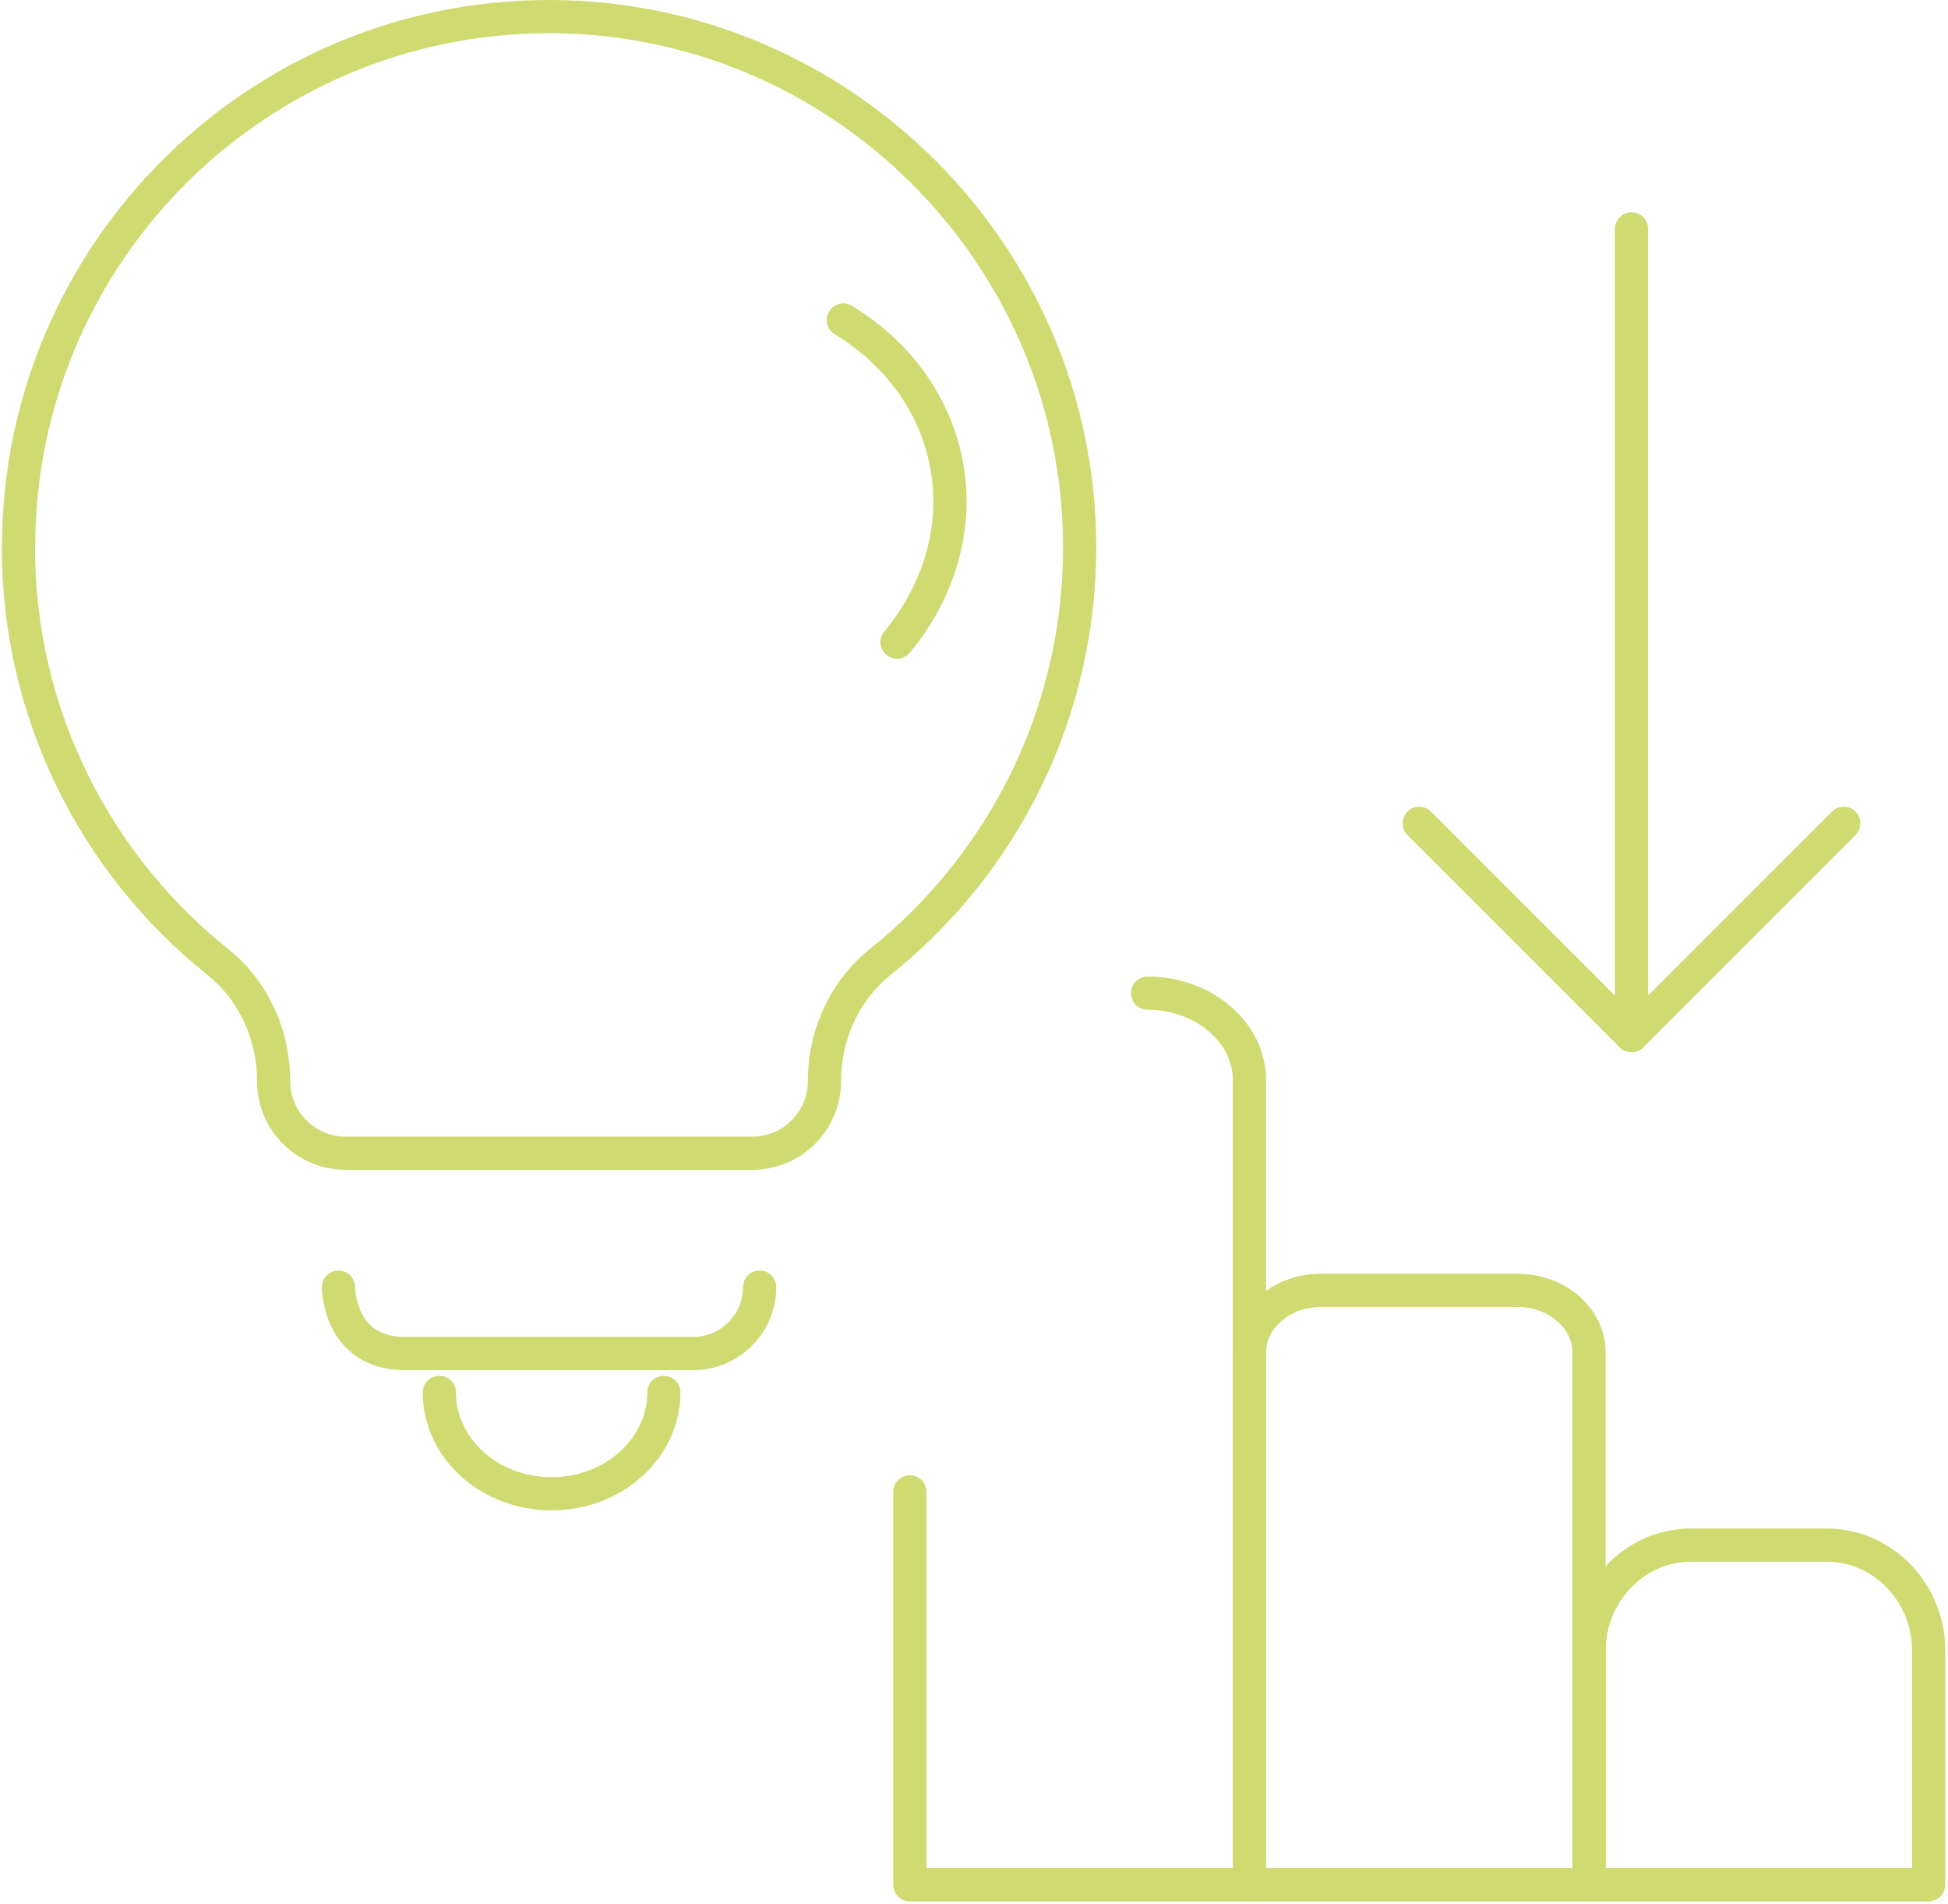
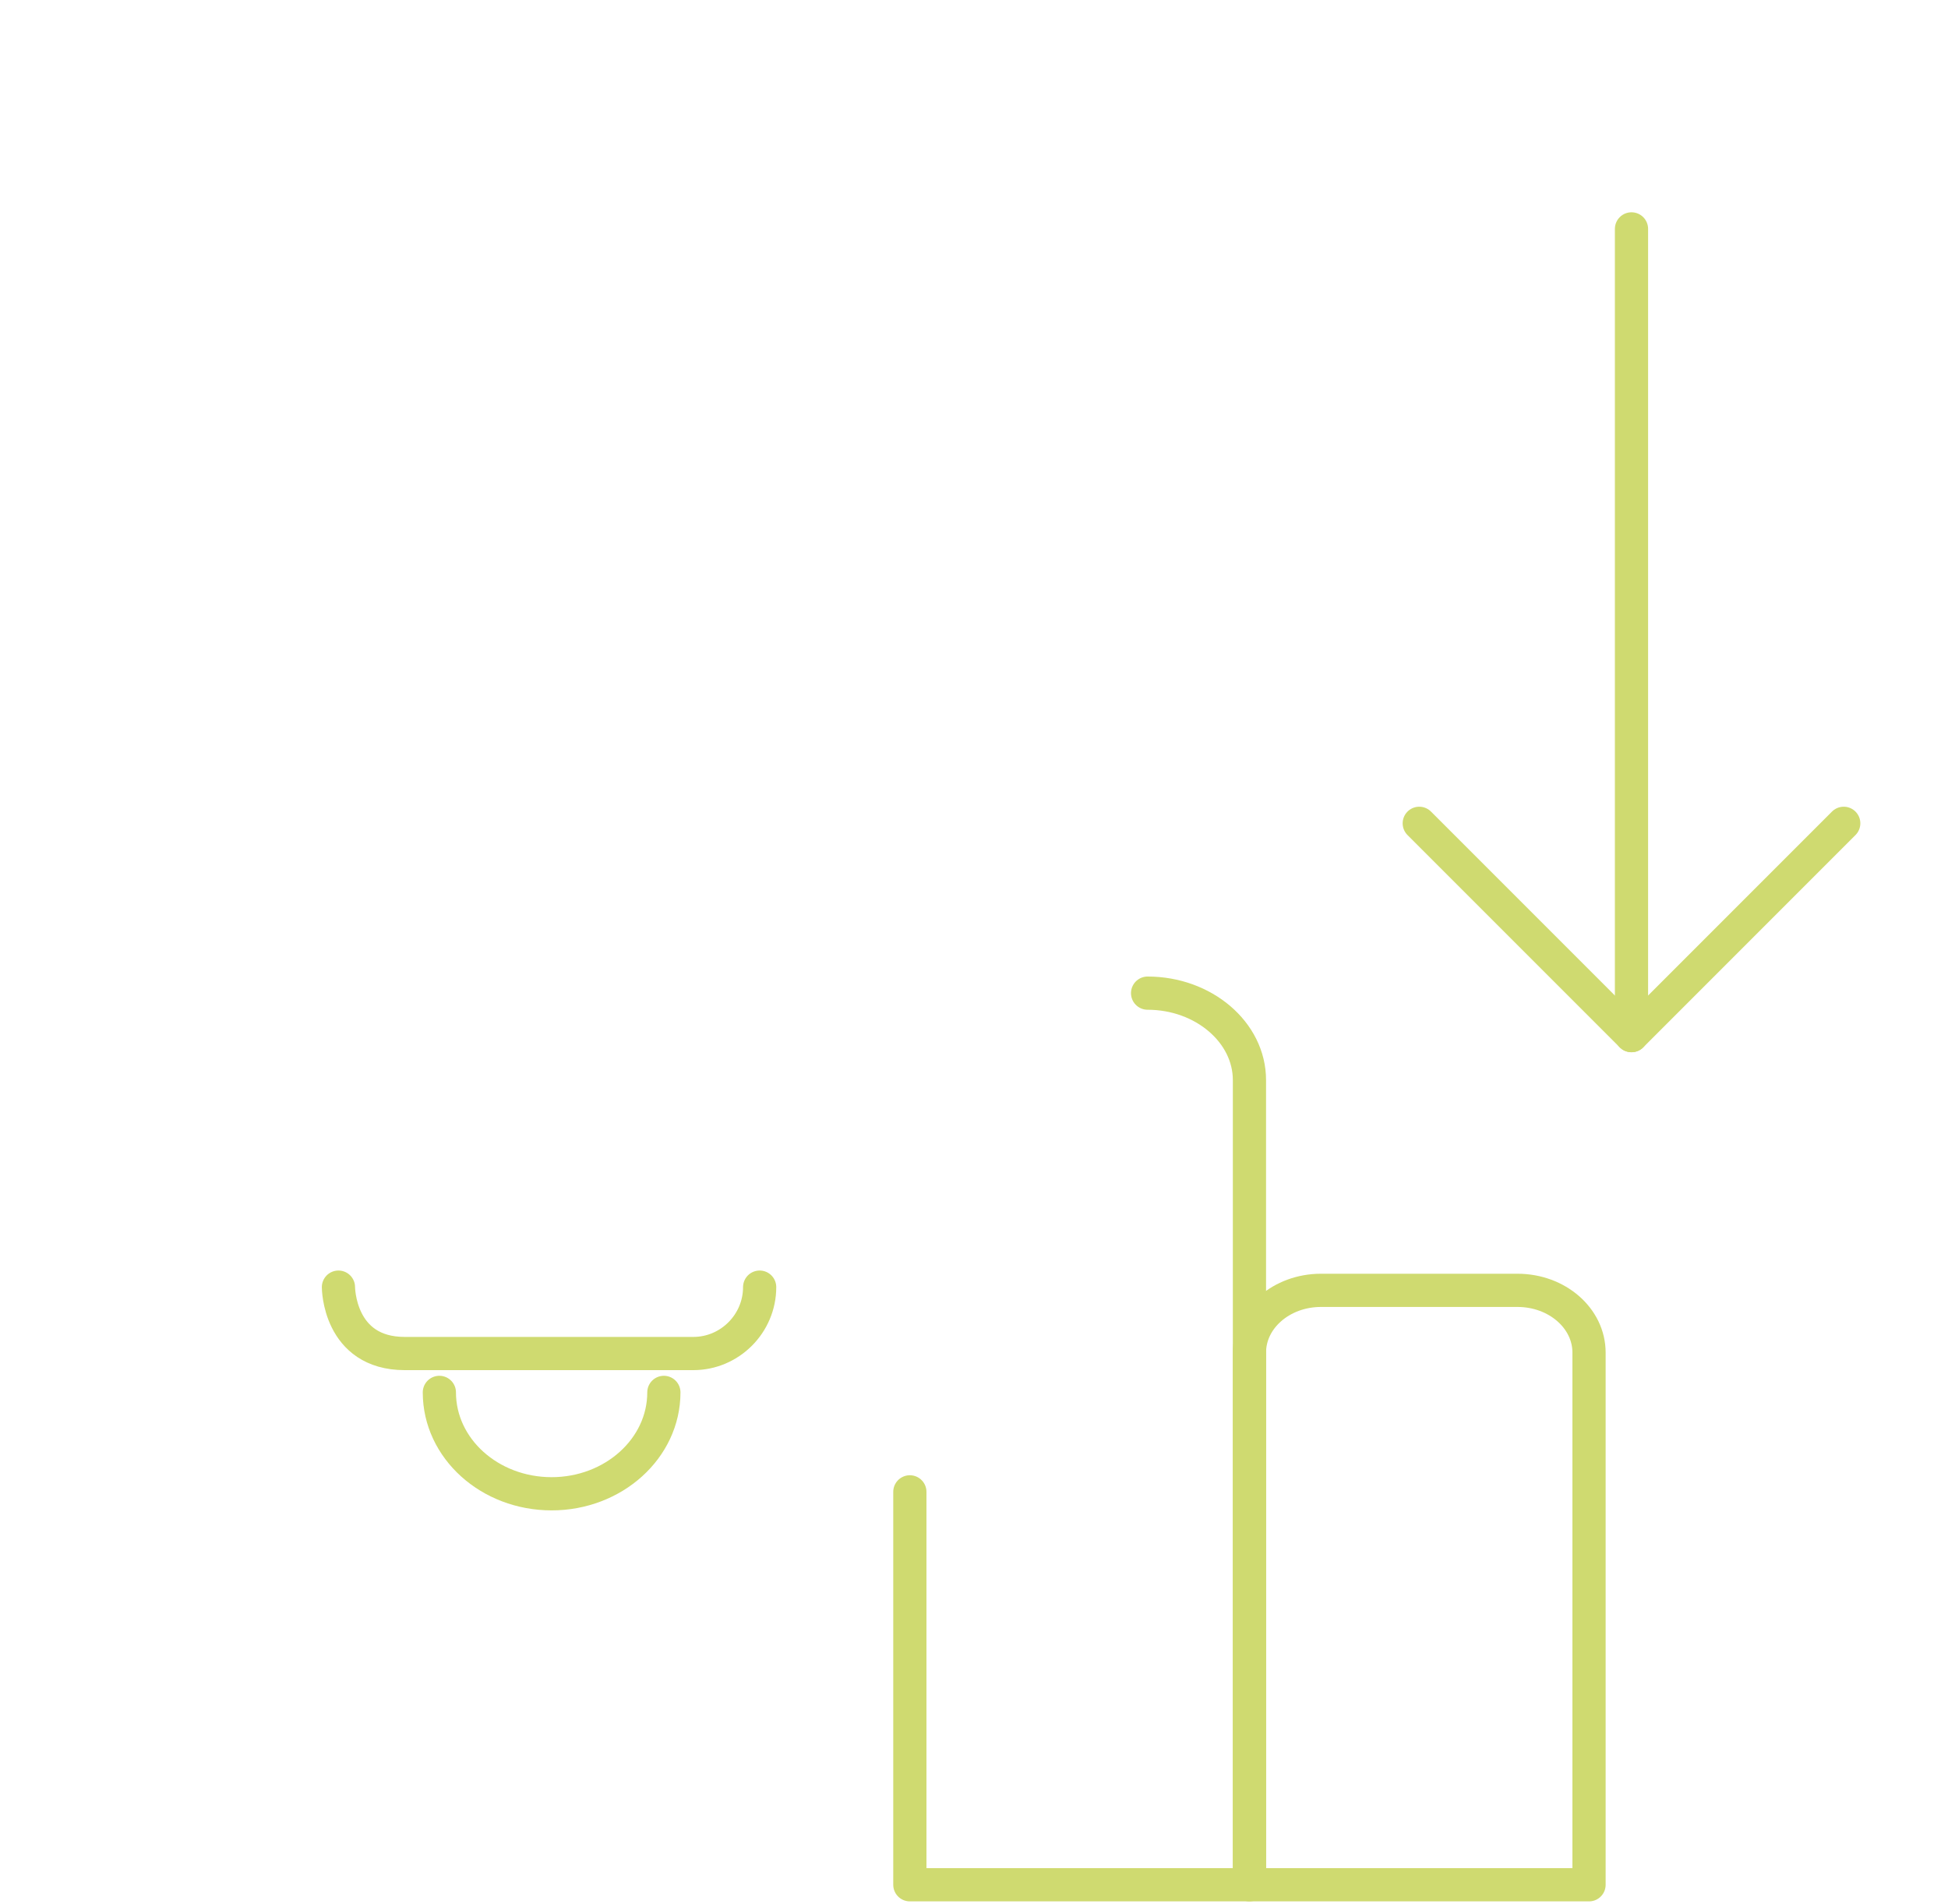
<svg xmlns="http://www.w3.org/2000/svg" width="88" height="86" viewBox="0 0 88 86" fill="none">
-   <path d="M0.839 24.72C0.839 11.482 11.571 0.75 24.803 0.75C37.983 0.75 48.747 11.495 48.773 24.675C48.786 32.259 45.275 39.027 39.783 43.431C38.157 44.733 37.244 46.734 37.244 48.82V48.839C37.244 50.62 35.787 52.084 33.999 52.084H15.606C13.825 52.084 12.361 50.627 12.361 48.839V48.826C12.361 46.747 11.461 44.739 9.835 43.444C4.349 39.053 0.832 32.298 0.832 24.727L0.839 24.72Z" stroke="#CFDA70" stroke-width="1.5" stroke-linecap="round" stroke-linejoin="round" />
  <path d="M15.289 58.133C15.289 58.133 15.289 61.132 18.287 61.132H31.318C32.97 61.132 34.317 59.778 34.317 58.133" stroke="#CFDA70" stroke-width="1.5" stroke-linecap="round" stroke-linejoin="round" />
  <path d="M19.848 62.887C19.848 65.42 22.121 67.466 24.919 67.466C27.717 67.466 29.99 65.413 29.99 62.887" stroke="#CFDA70" stroke-width="1.5" stroke-linecap="round" stroke-linejoin="round" />
-   <path d="M71.784 85.125H87.125V74.54C87.125 71.927 85.052 69.784 82.523 69.784H76.393C73.865 69.784 71.791 71.927 71.791 74.54V85.125H71.784Z" stroke="#CFDA70" stroke-width="1.5" stroke-linecap="round" stroke-linejoin="round" />
  <path d="M71.784 85.125H56.443V61.09C56.443 59.537 57.89 58.278 59.674 58.278H68.553C70.338 58.278 71.784 59.537 71.784 61.09V85.125Z" stroke="#CFDA70" stroke-width="1.5" stroke-linecap="round" stroke-linejoin="round" />
  <path d="M41.102 67.379V85.125H56.443V48.78C56.443 46.624 54.37 44.855 51.842 44.855" stroke="#CFDA70" stroke-width="1.5" stroke-linecap="round" stroke-linejoin="round" />
  <path d="M83.29 37.185L73.702 46.773L64.114 37.185" stroke="#CFDA70" stroke-width="1.5" stroke-linecap="round" stroke-linejoin="round" />
  <path d="M73.702 10.338L73.702 46.773" stroke="#CFDA70" stroke-width="1.5" stroke-linecap="round" stroke-linejoin="round" />
-   <path d="M38.1 14.454C43.406 17.701 44.49 24.21 40.522 29" stroke="#CFDA70" stroke-width="1.5" stroke-linecap="round" stroke-linejoin="round" />
</svg>